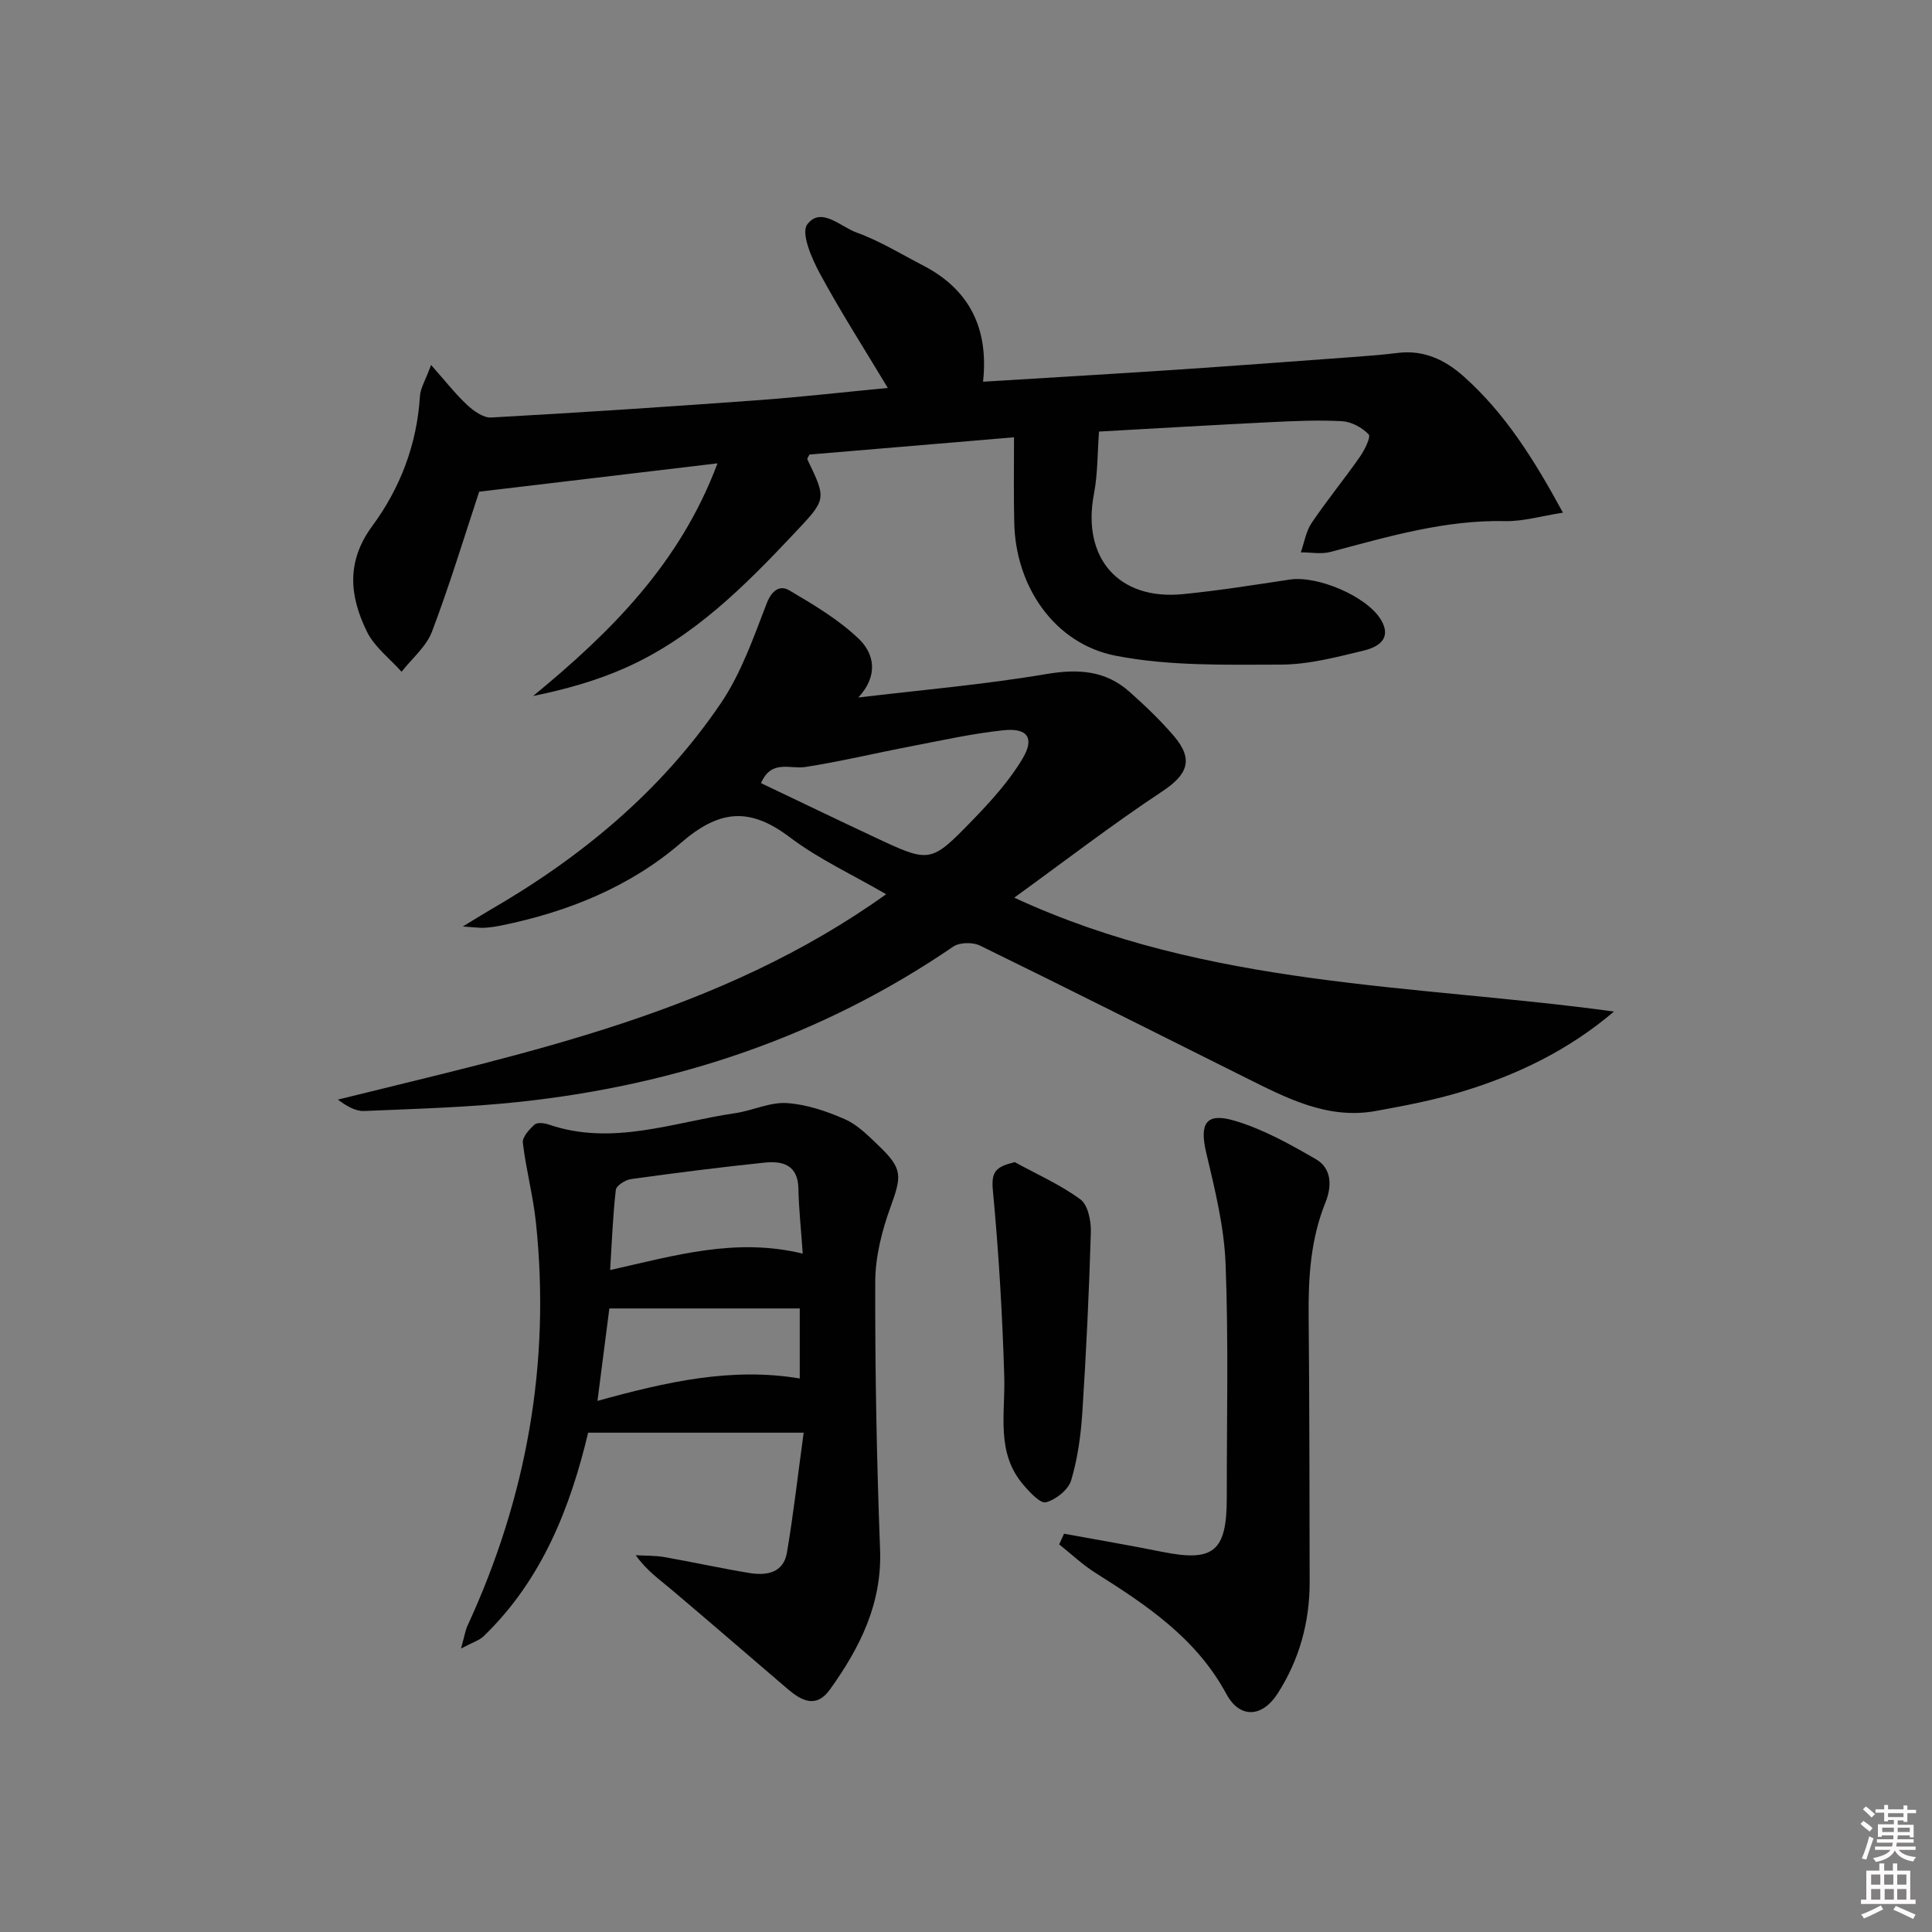
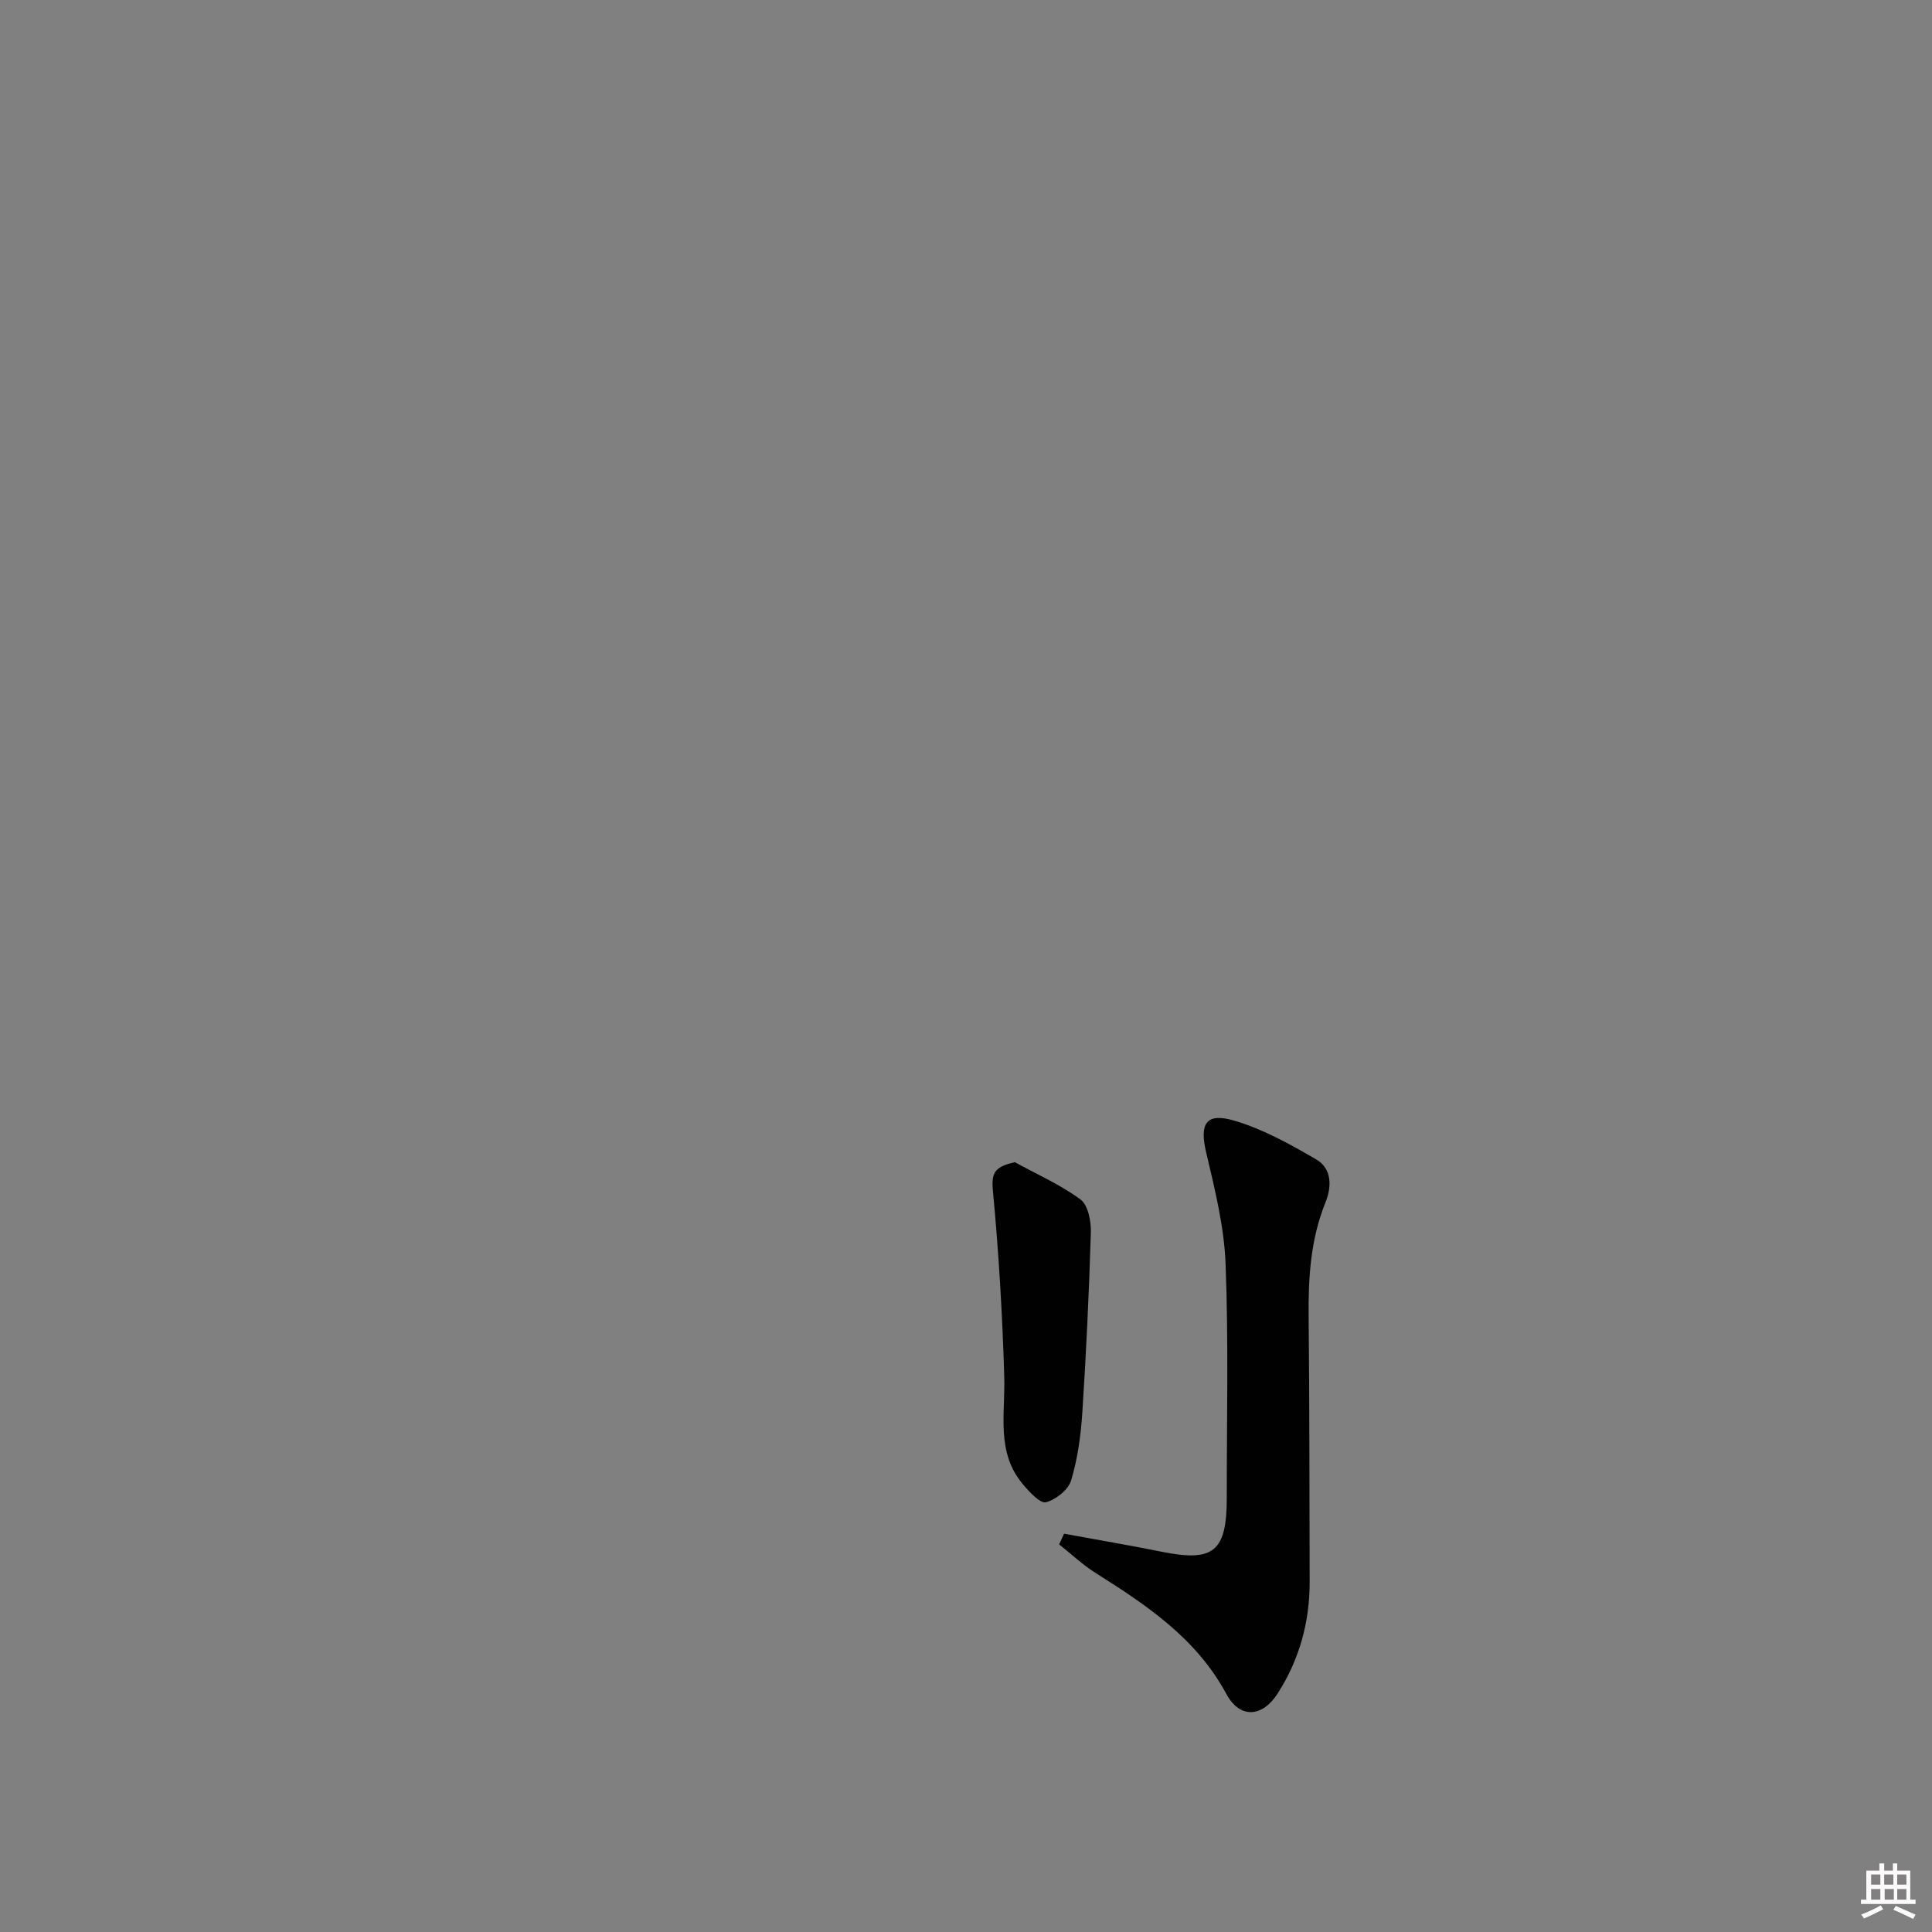
<svg xmlns="http://www.w3.org/2000/svg" enable-background="new 0 0 400 400" viewBox="0 0 400 400">
  <rect x="0" y="0" width="400" height="400" fill="#808080" stroke="none" />
-   <path d="m385.2 377.6.6-.6c.6.4 1.3.9 1.9 1.5l-.6.7c-.8-.6-1.4-1.1-1.9-1.6zm.3 7.1c.6-1.4 1.1-2.9 1.5-4.5.3.1.6.3.9.4-.5 1.4-1 2.9-1.5 4.4l-.9-.2zm.2-10.1.6-.6c.7.5 1.3 1.1 1.9 1.6l-.7.7c-.6-.6-1.2-1.2-1.8-1.7zm8.4-.8h.8v.9h1.8v.7h-1.8v1.8h-.8v-.3h-1.2v.9h3.3v2.6h-.8v-.4h-2.5c0 .3 0 .6-.1.8h3.4v.7h-3.5c0 .3-.1.6-.1.8h4v.7h-3.5c.7.9 1.9 1.3 3.6 1.5-.2.2-.4.5-.6.9-1.9-.3-3.2-1.1-3.8-2.3-.5 1.1-1.8 2-3.9 2.4-.2-.3-.4-.5-.6-.8 1.9-.4 3.1-.9 3.6-1.7h-3.2v-.7h3.5c.1-.2.1-.5.2-.8h-3.3v-.7h3.4c0-.2 0-.5 0-.8h-2.4v.3h-.8v-2.6h3.3v-.9h-1.2v.3h-.8v-1.8h-1.8v-.7h1.8v-.9h.8v.9h3.2zm-4.4 5.5h2.4c0-.3 0-.6 0-.9h-2.4zm1.2-3.1h3.2v-.8h-3.2zm4.4 2.2h-2.4v.9h2.5v-.9z" fill="#fcfafa" />
  <path d="m389.2 385.8h.9v1.5h1.8v-1.5h.9v1.5h2.7v6h1.1v.9h-11.3v-.9h1.1v-6h2.7v-1.5zm.2 8.7.5.8c-1.2.6-2.5 1.3-4 1.9-.2-.3-.3-.6-.6-.8 1.6-.6 3-1.3 4.1-1.9zm-2-4.3h1.9v-2.1h-1.9zm0 3.1h1.9v-2.2h-1.9zm2.7-3.1h1.9v-2.1h-1.9zm.1 3.1h1.9v-2.2h-1.9zm2.3 1.3c1.4.6 2.7 1.2 4.1 1.8l-.5.9c-1.5-.7-2.8-1.4-4.1-1.9zm2.2-6.5h-1.9v2.1h1.9zm-1.9 5.2h1.9v-2.2h-1.9z" fill="#fcfafa" />
  <g fill="#010101">
-     <path d="m209.94 90.54c-15.33 1.29-28.88 2.43-42.36 3.57-.2.46-.51.83-.42 1.01 4.02 8.33 3.93 8.24-2.64 15.23-10.3 10.95-20.89 21.58-34.84 27.83-6.07 2.72-12.55 4.54-19.31 5.92 16.12-13.24 30.43-27.46 38.18-48.17-16.96 2.02-33.13 3.94-49.34 5.87-3.06 9.24-6.08 19.23-9.77 28.97-1.18 3.12-4.15 5.56-6.3 8.31-2.44-2.75-5.63-5.14-7.18-8.32-3.56-7.29-4.36-14.44 1.14-21.89 5.75-7.8 9.23-16.87 9.84-26.82.1-1.68 1.14-3.3 2.31-6.49 2.99 3.37 5.03 6.01 7.44 8.25 1.35 1.26 3.36 2.72 5 2.63 18.42-1.02 36.82-2.24 55.22-3.58 8.89-.65 17.75-1.67 26.9-2.54-4.88-8.13-9.78-15.76-14.08-23.72-1.68-3.1-3.94-8.35-2.6-10.13 2.84-3.79 6.89.47 10.18 1.66 4.8 1.72 9.23 4.47 13.8 6.83 9.62 4.98 13.62 13.04 12.42 24.07 13.51-.83 26.59-1.59 39.66-2.46 12.26-.82 24.52-1.74 36.78-2.64 3.14-.23 6.29-.47 9.42-.86 5.4-.68 9.84 1.46 13.66 4.87 8.57 7.64 14.56 17.19 20.54 28.2-4.44.69-8.22 1.83-11.97 1.75-12.51-.27-24.27 3.23-36.14 6.38-1.93.51-4.1.08-6.16.09.72-2.05 1.07-4.35 2.24-6.09 3.16-4.68 6.76-9.07 10-13.71.97-1.39 2.31-4.11 1.81-4.62-1.35-1.41-3.55-2.62-5.48-2.73-4.97-.28-9.99-.04-14.97.2-12.11.6-24.22 1.32-35.38 1.94-.33 4.37-.25 8.72-1.05 12.91-2.54 13.22 5.07 22.07 18.41 20.75 7.41-.73 14.79-1.91 22.16-3.02 5.72-.86 15.94 3.45 18.86 8.34 2.37 3.98-.71 5.68-3.6 6.37-5.63 1.36-11.42 2.89-17.14 2.9-11.41.02-23.06.33-34.15-1.83-12.8-2.48-20.81-14.48-21.04-27.6-.14-5.6-.05-11.2-.05-17.63z" />
-     <path d="m334.16 209.43c-9.51 8.08-20.1 13.12-31.4 16.56-5.85 1.78-11.91 2.94-17.93 4.03-10 1.81-18.5-2.7-27-6.93-18.3-9.12-36.56-18.34-54.94-27.32-1.5-.73-4.22-.68-5.54.22-27.09 18.53-57.2 28.62-89.6 32.12-10.72 1.16-21.54 1.45-32.32 1.91-1.81.08-3.67-1-5.47-2.36 39.42-9.78 79.11-17.92 113.51-42.52-6.95-4.04-13.94-7.25-19.93-11.78-8.24-6.22-14.48-5.84-22.55 1.14-10.5 9.08-23.48 14.33-37.24 17.12-1.14.23-2.29.4-3.45.47-.95.05-1.9-.1-4.48-.27 2.66-1.61 4.08-2.52 5.54-3.36 18.98-10.96 35.59-24.7 47.92-42.92 4.18-6.18 6.73-13.55 9.45-20.6 1.07-2.77 2.76-3.85 4.69-2.71 5.05 2.98 10.23 6.05 14.42 10.07 3.21 3.09 4.04 7.64-.14 12.11 12.98-1.55 26.03-2.67 38.91-4.85 6.58-1.11 12.22-.78 17.22 3.65 3.23 2.87 6.39 5.88 9.19 9.15 4.2 4.91 2.85 8.03-2.43 11.52-10.19 6.74-19.9 14.22-30.6 21.97 40.3 18.65 82.75 17.91 124.17 23.58zm-176.6-47.29c7.79 3.71 15.67 7.51 23.6 11.23 11.38 5.33 11.5 5.41 20.24-3.61 3.78-3.91 7.54-8.05 10.3-12.68 2.56-4.29 1.04-6.41-3.92-5.89-6.41.67-12.75 2.09-19.1 3.31-7.32 1.4-14.58 3.15-21.94 4.3-3.21.49-7.04-1.64-9.18 3.34z" />
-     <path d="m95.45 341.31c.73-2.63.89-3.74 1.34-4.72 12.25-26.55 17.23-54.35 14.17-83.47-.58-5.54-2.06-10.99-2.71-16.53-.14-1.17 1.33-2.76 2.43-3.76.54-.49 2-.32 2.89-.02 13.21 4.54 25.84-.47 38.64-2.34 3.6-.53 7.18-2.31 10.68-2.09 4.09.26 8.26 1.68 12.05 3.35 2.65 1.17 4.88 3.46 7.03 5.52 4.96 4.75 4.73 6.23 2.39 12.69-1.78 4.91-3.14 10.29-3.15 15.47-.05 18.47.3 36.94 1 55.39.43 11.22-4.17 20.33-10.37 28.98-2.91 4.06-5.97 2.3-8.88-.19-7.96-6.81-15.88-13.67-23.88-20.43-2.49-2.11-5.2-3.97-7.46-7.17 1.98.12 4 .05 5.94.39 5.88 1.03 11.71 2.33 17.59 3.29 3.54.58 7.06.02 7.78-4.23 1.34-7.92 2.24-15.91 3.46-24.82-15.61 0-29.81 0-44.62 0-3.65 15.3-9.45 30.39-21.64 42.14-.86.85-2.18 1.23-4.68 2.55zm70.75-81.76c-.34-4.92-.81-9.2-.9-13.48-.1-4.93-3.3-5.75-7.03-5.36-9.23.96-18.44 2.13-27.63 3.41-1.17.16-3.04 1.35-3.14 2.23-.62 5.34-.81 10.73-1.18 16.6 13.44-3.01 25.95-6.77 39.88-3.4zm-42.5 30.49c14.37-3.97 27.78-7 41.88-4.64 0-5.04 0-9.89 0-14.5-13.31 0-26.2 0-39.42 0-.81 6.32-1.58 12.34-2.46 19.14z" />
    <path d="m220.3 317.54c6.77 1.24 13.56 2.39 20.3 3.75 10.68 2.15 13.4-.06 13.39-11.21-.01-16.16.38-32.34-.25-48.48-.3-7.69-2.22-15.37-4-22.92-1.42-6.01-.13-8.41 5.82-6.66 5.92 1.74 11.51 4.87 16.9 7.99 3.33 1.93 3.29 5.67 1.95 8.98-3.06 7.58-3.55 15.46-3.47 23.51.18 18.33.16 36.65.21 54.98.02 8.35-2.13 16.14-6.63 23.15-3.21 5-7.85 5.21-10.61.1-6.23-11.56-16.51-18.4-27.12-25.09-2.68-1.69-5.01-3.91-7.5-5.89.35-.73.68-1.47 1.01-2.21z" />
    <path d="m210.09 240.61c4.58 2.51 9.44 4.65 13.61 7.72 1.57 1.16 2.21 4.49 2.15 6.8-.37 12.42-.96 24.85-1.76 37.25-.31 4.75-.96 9.58-2.32 14.11-.58 1.95-3.15 3.99-5.21 4.54-1.17.31-3.37-2.07-4.68-3.61-5.72-6.66-3.73-14.67-3.96-22.41-.38-12.88-1.15-25.77-2.36-38.6-.37-3.9.67-4.86 4.53-5.8z" />
  </g>
</svg>